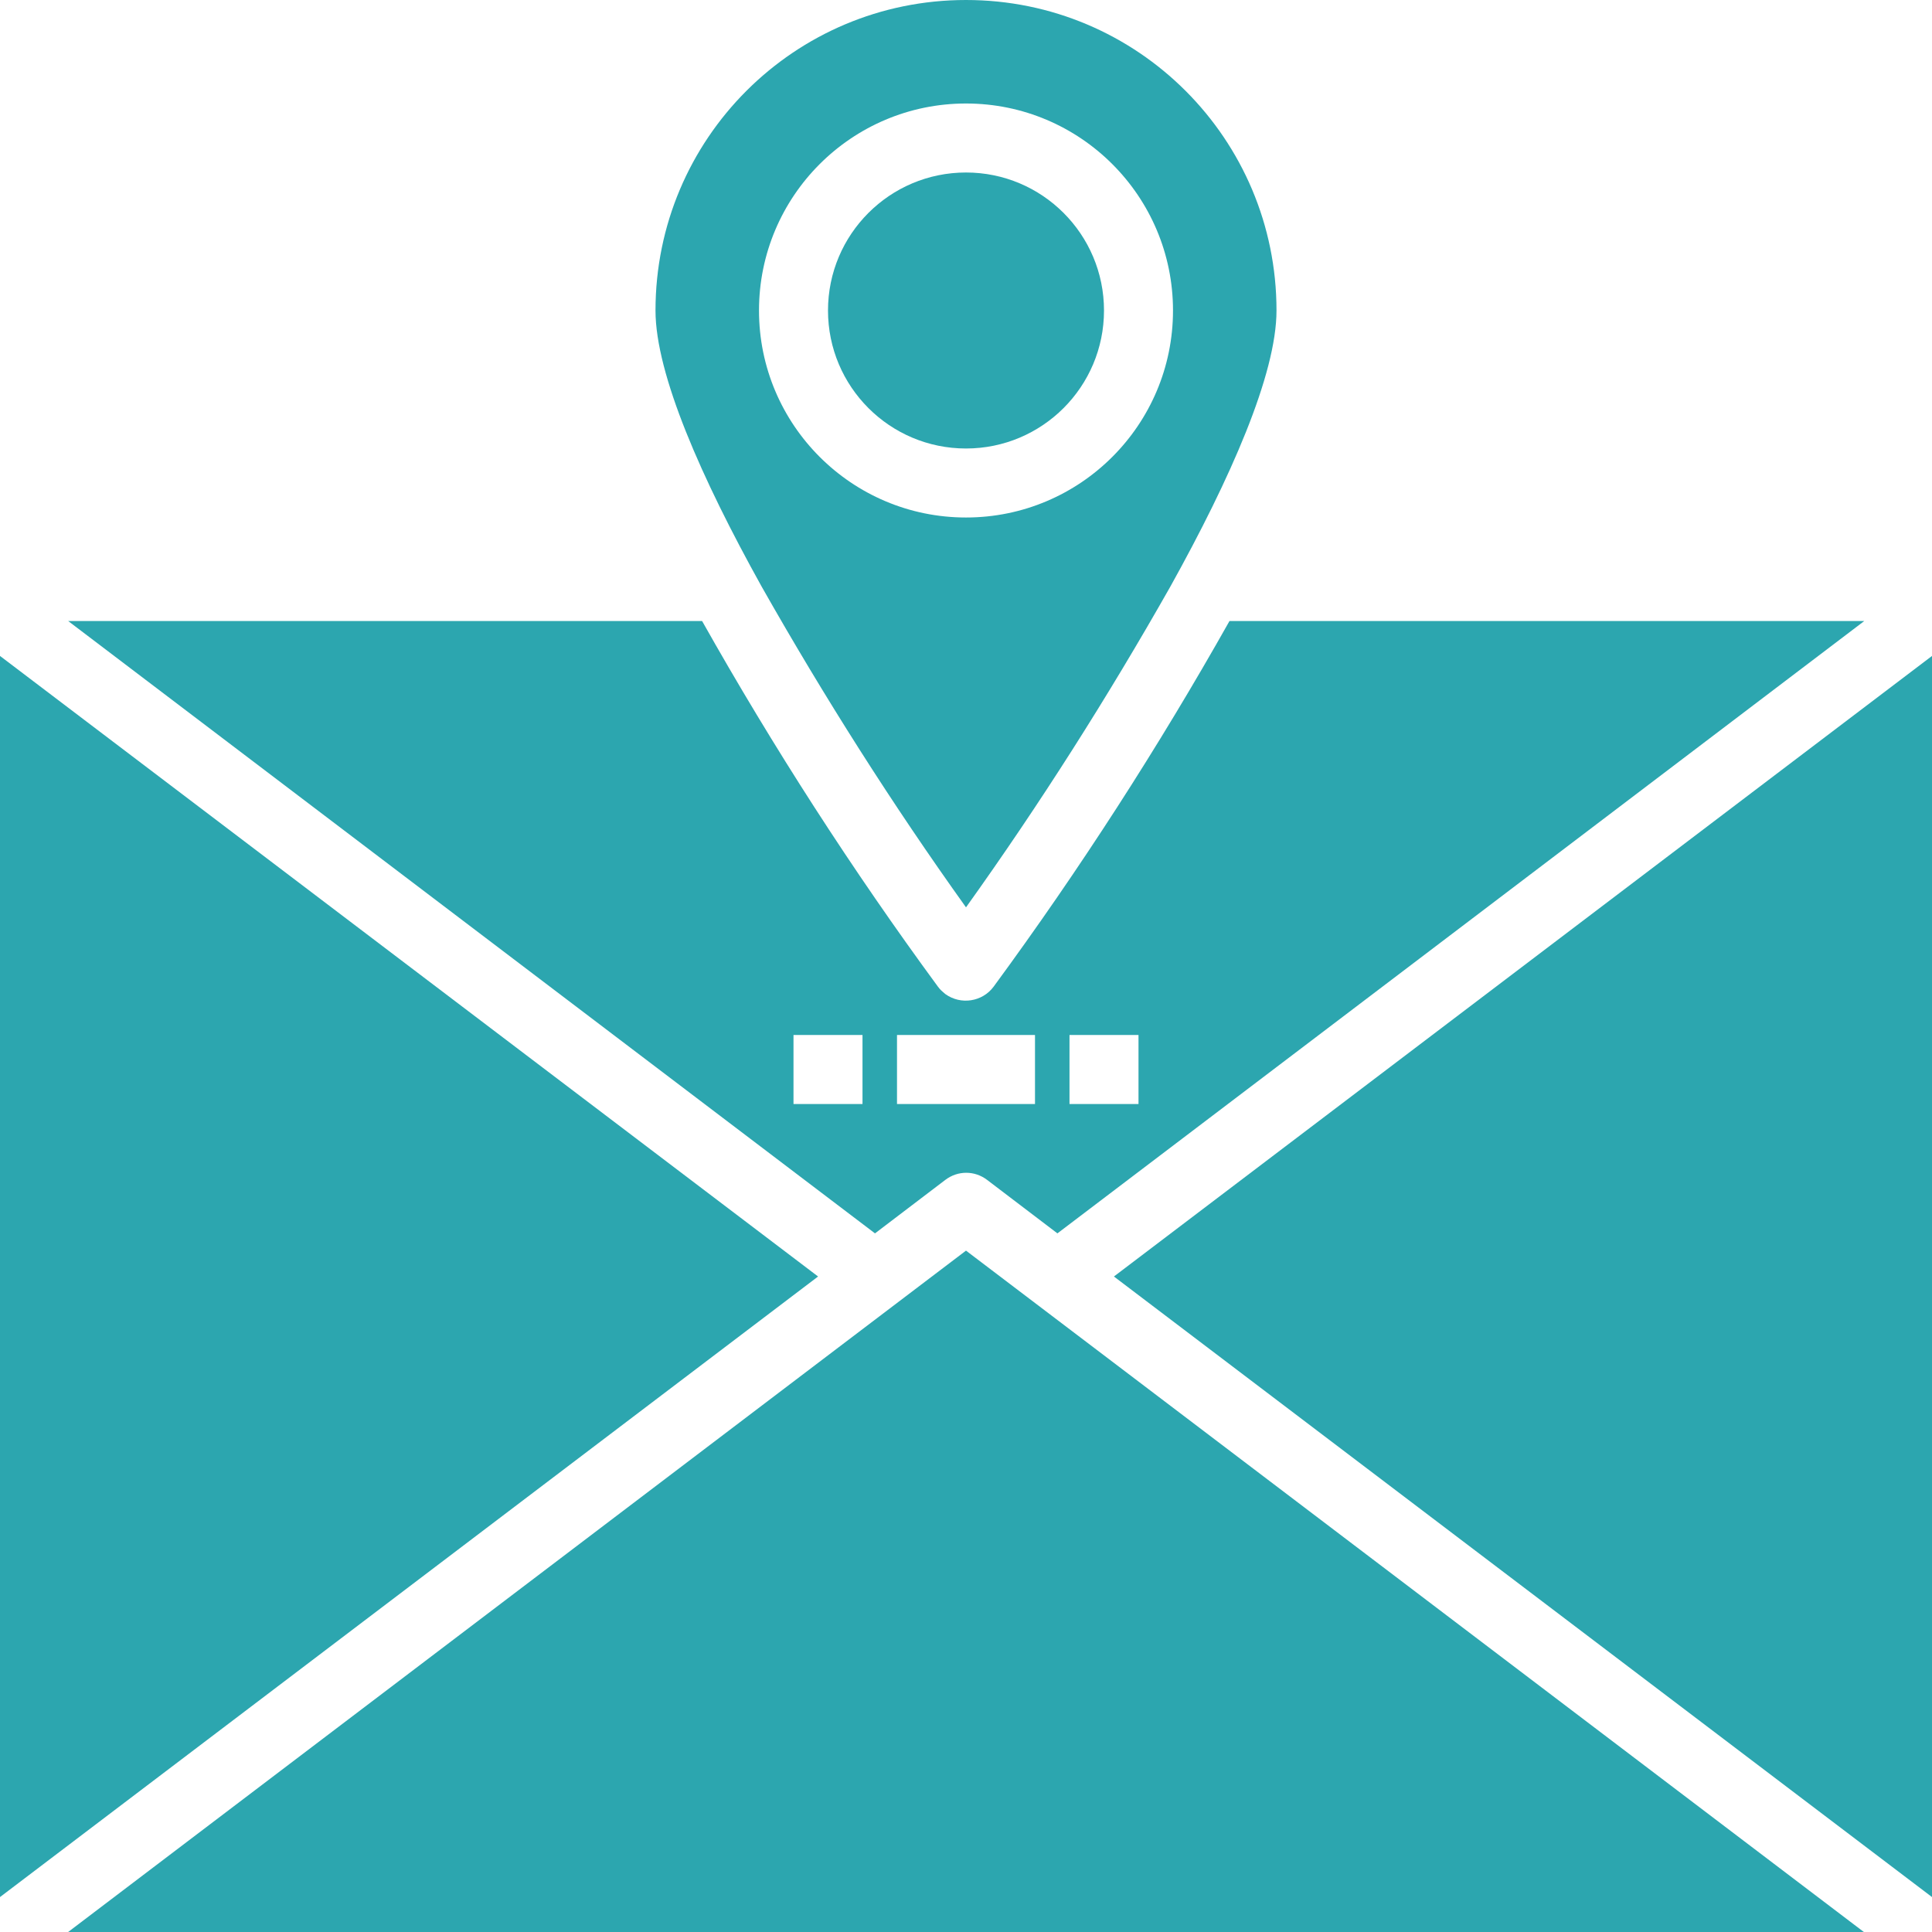
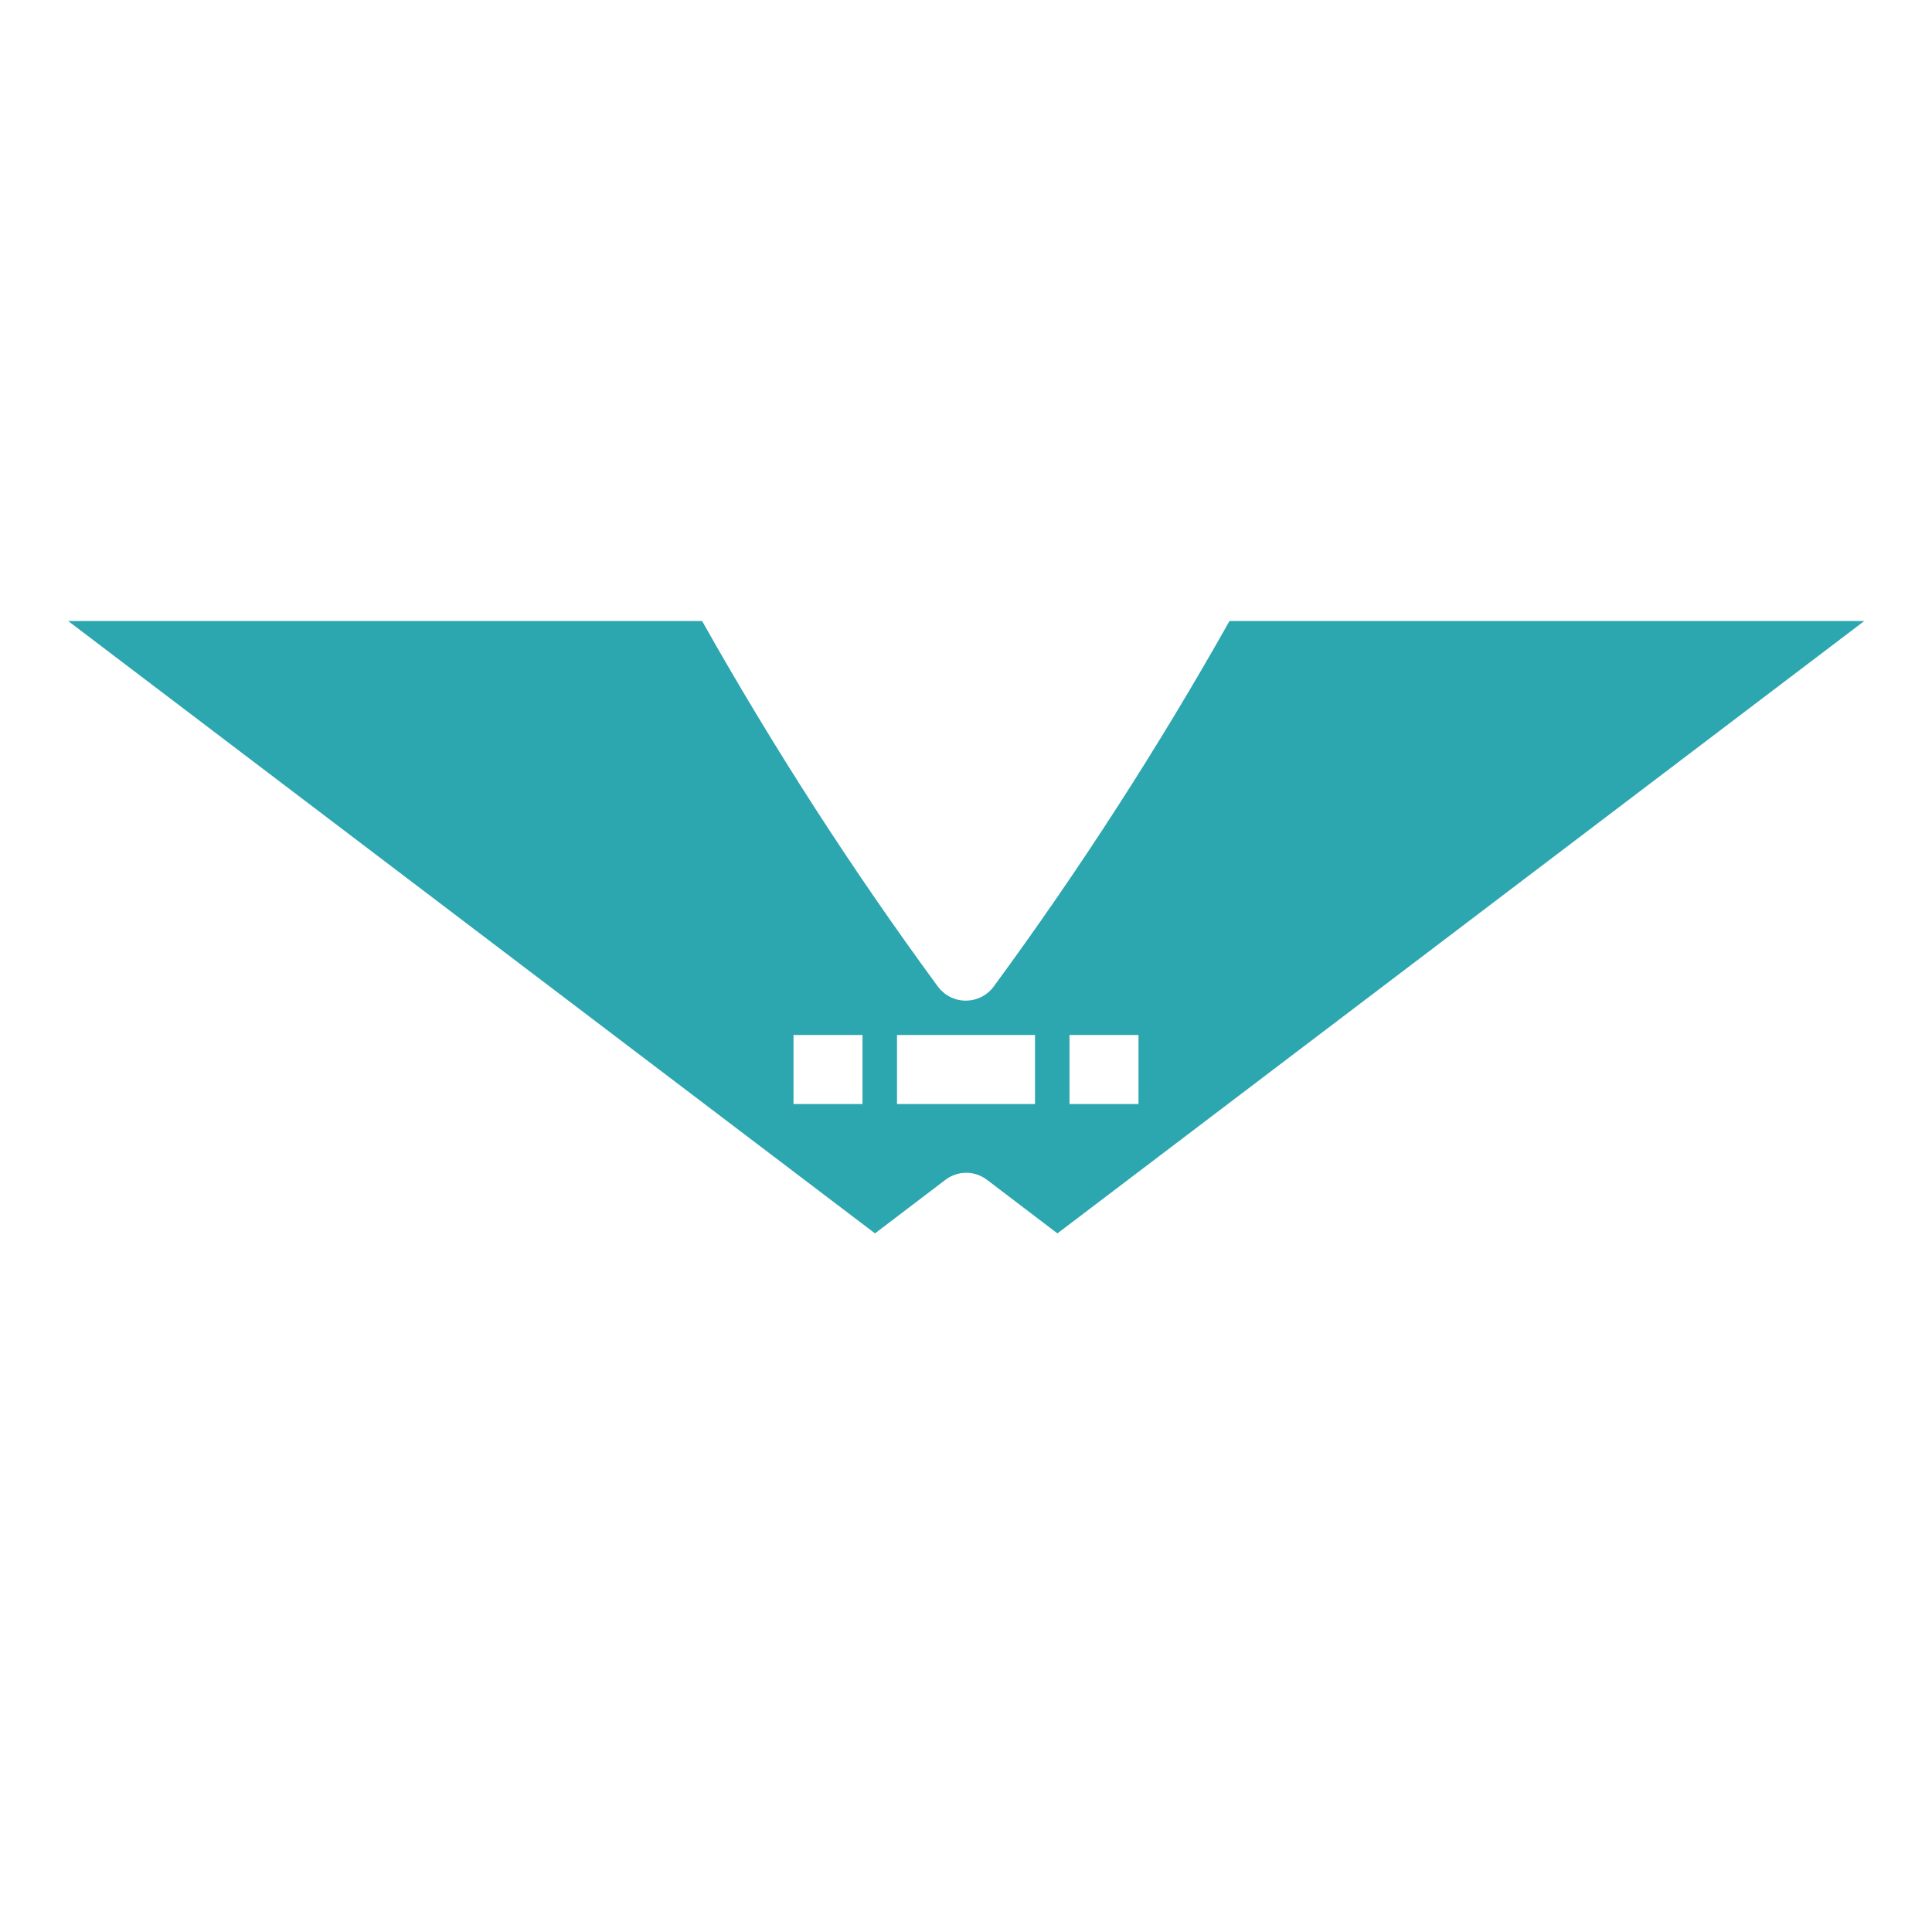
<svg xmlns="http://www.w3.org/2000/svg" fill="#2ca6af" height="448" preserveAspectRatio="xMidYMid meet" version="1" viewBox="0.0 0.0 448.0 448.0" width="448" zoomAndPan="magnify">
  <g id="change1_1">
-     <path d="M 256 72 C 256 89.672 241.672 104 224 104 C 206.328 104 192 89.672 192 72 C 192 54.328 206.328 40 224 40 C 241.672 40 256 54.328 256 72 Z M 256 72" fill="inherit" />
-     <path d="M 258.301 296 L 448 439.898 L 448 152.102 Z M 258.301 296" fill="inherit" />
    <path d="M 285.102 144 C 268.602 173.301 250.301 201.699 230.398 228.801 C 227.801 232.301 222.801 233.102 219.199 230.5 C 218.602 230 218 229.5 217.5 228.801 C 197.602 201.699 179.301 173.301 162.801 144 L 15.801 144 L 202.898 286 L 219.199 273.602 C 222.102 271.398 226 271.398 228.898 273.602 L 245.199 286 L 432.301 144 Z M 200 256 L 184 256 L 184 240 L 200 240 Z M 240 256 L 208 256 L 208 240 L 240 240 Z M 264 256 L 248 256 L 248 240 L 264 240 Z M 264 256" fill="inherit" />
-     <path d="M 0 152.102 L 0 439.898 L 189.699 296 Z M 0 152.102" fill="inherit" />
-     <path d="M 224 210.398 C 241.102 186.5 256.898 161.602 271.398 136 C 285.301 111 296 86.801 296 72 C 296 32.199 263.801 0 224 0 C 184.199 0 152 32.199 152 72 C 152 86.801 162.699 111 176.602 136 C 191.102 161.602 206.898 186.5 224 210.398 Z M 176 72 C 176 45.5 197.5 24 224 24 C 250.5 24 272 45.5 272 72 C 272 98.5 250.5 120 224 120 C 197.5 120 176 98.5 176 72 Z M 176 72" fill="inherit" />
-     <path d="M 15.801 448 L 432.199 448 L 224 290 Z M 15.801 448" fill="inherit" />
  </g>
</svg>